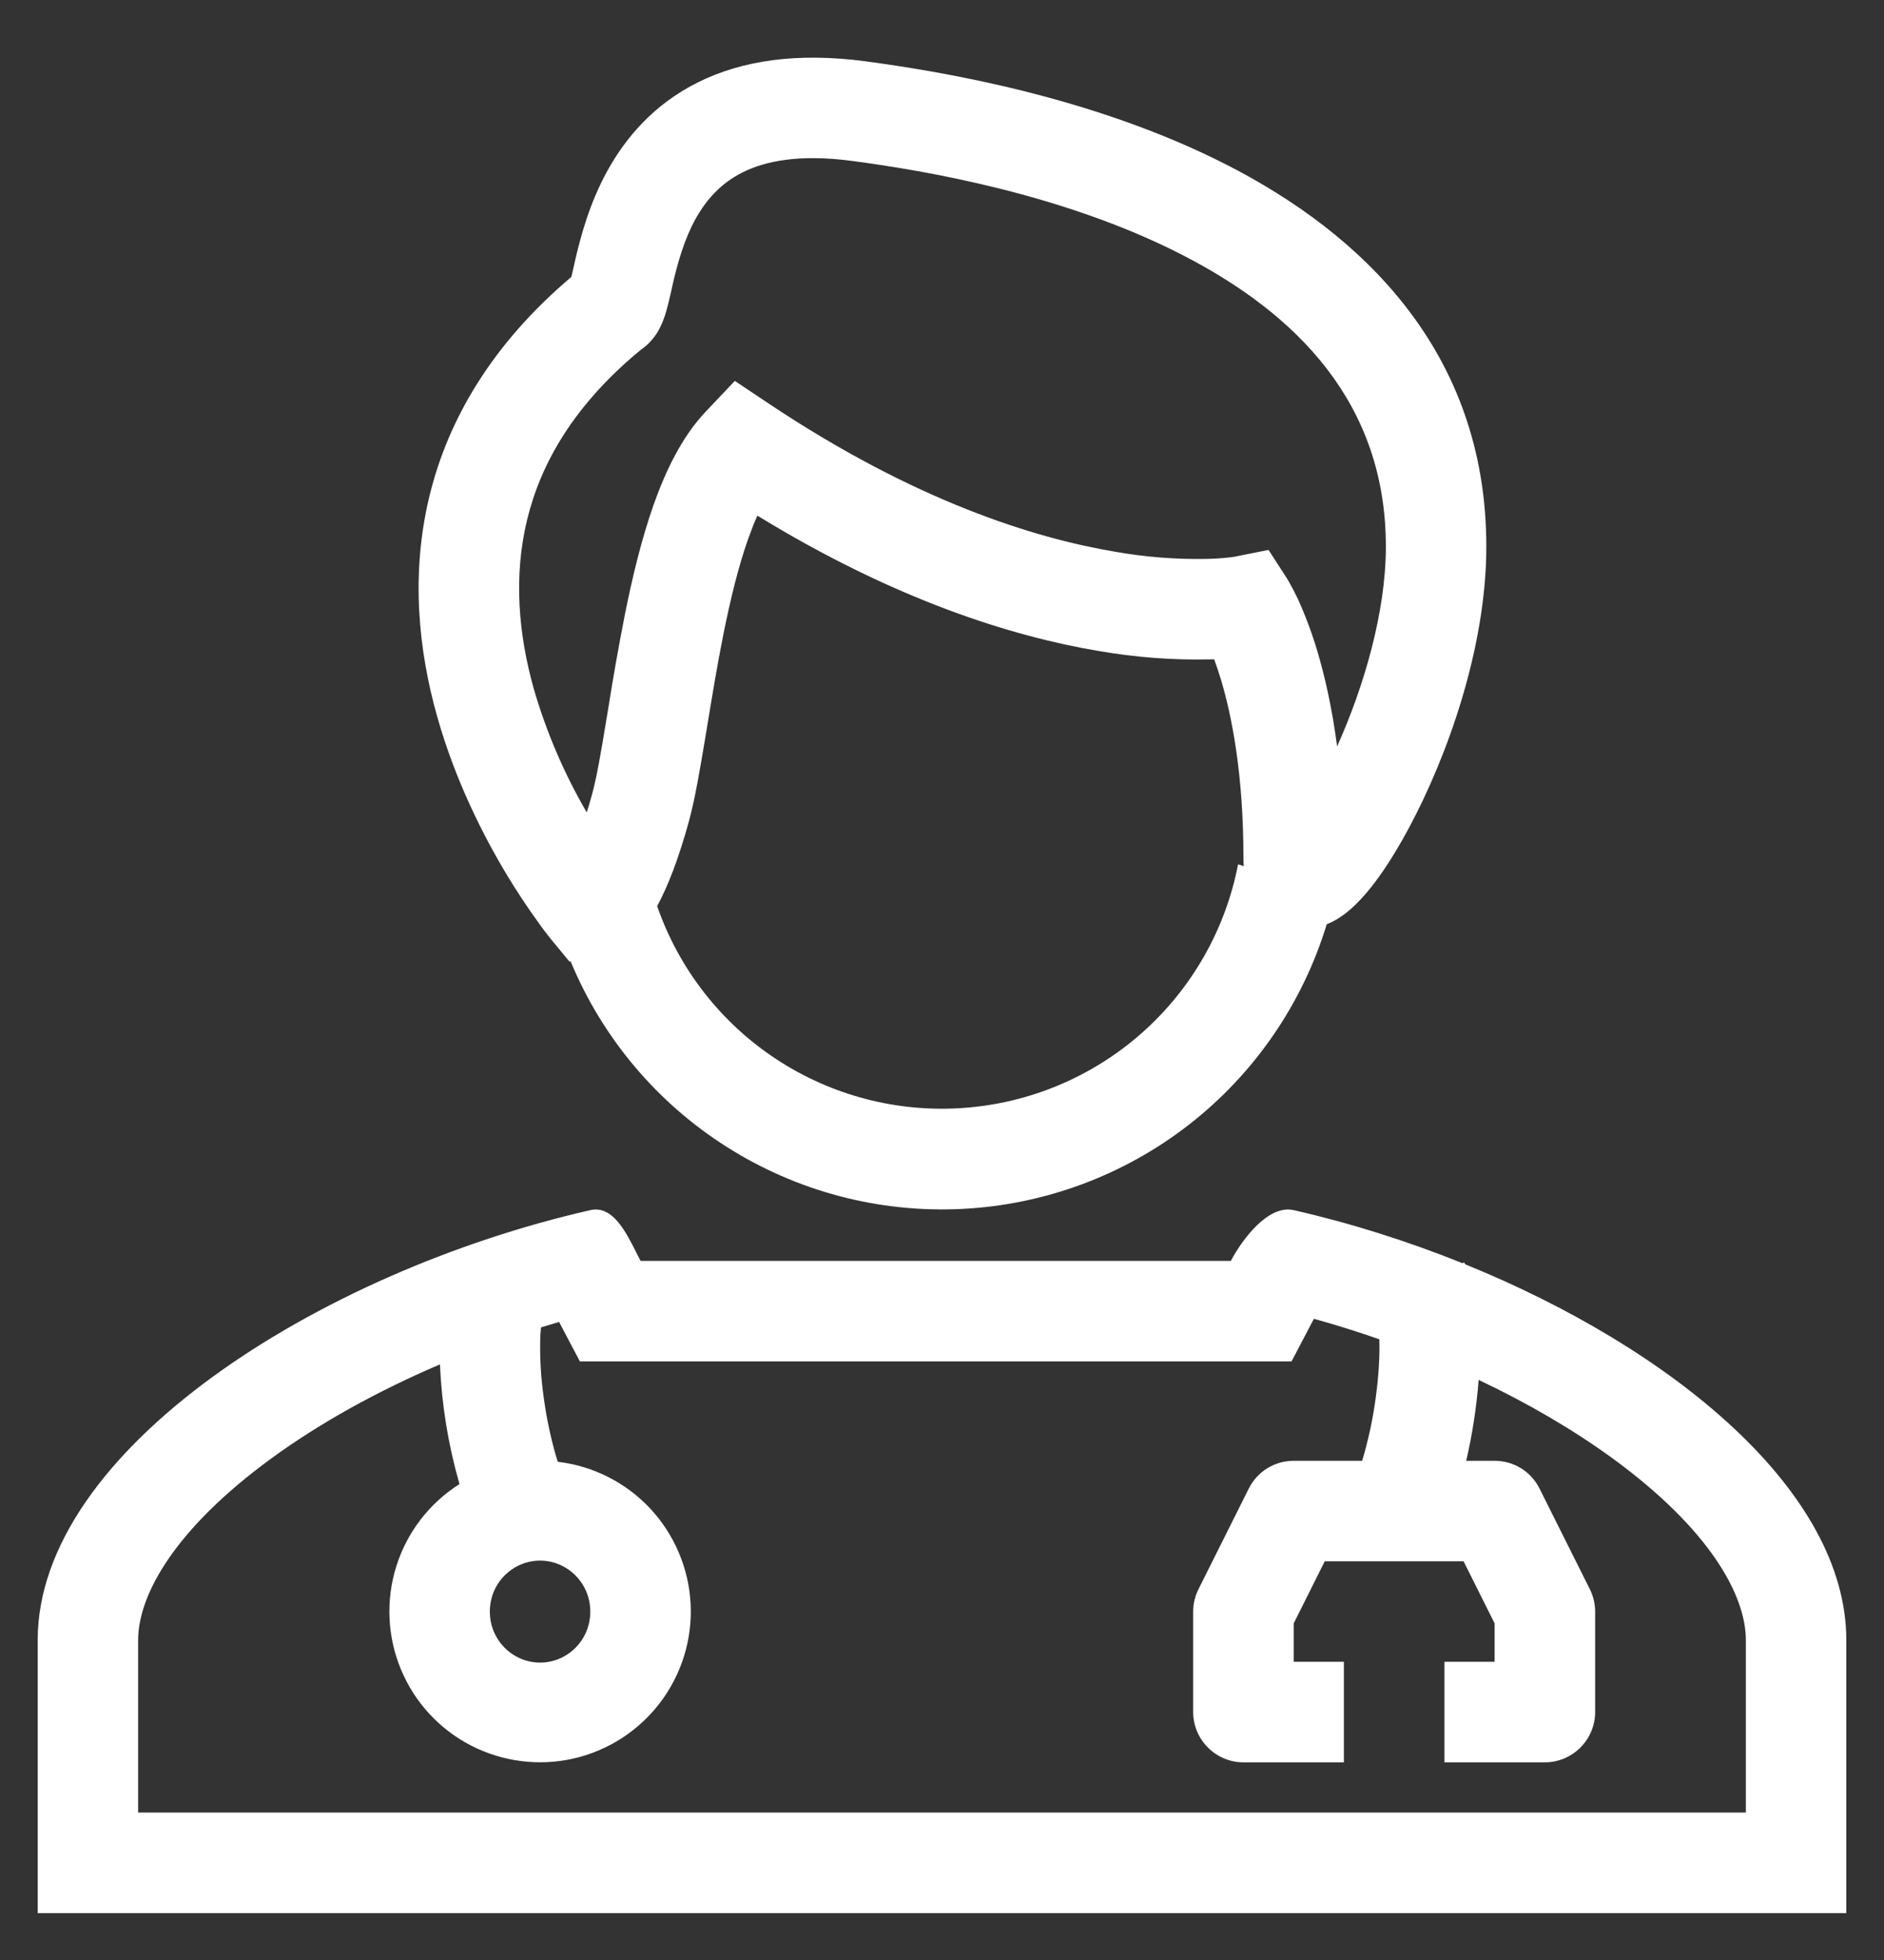
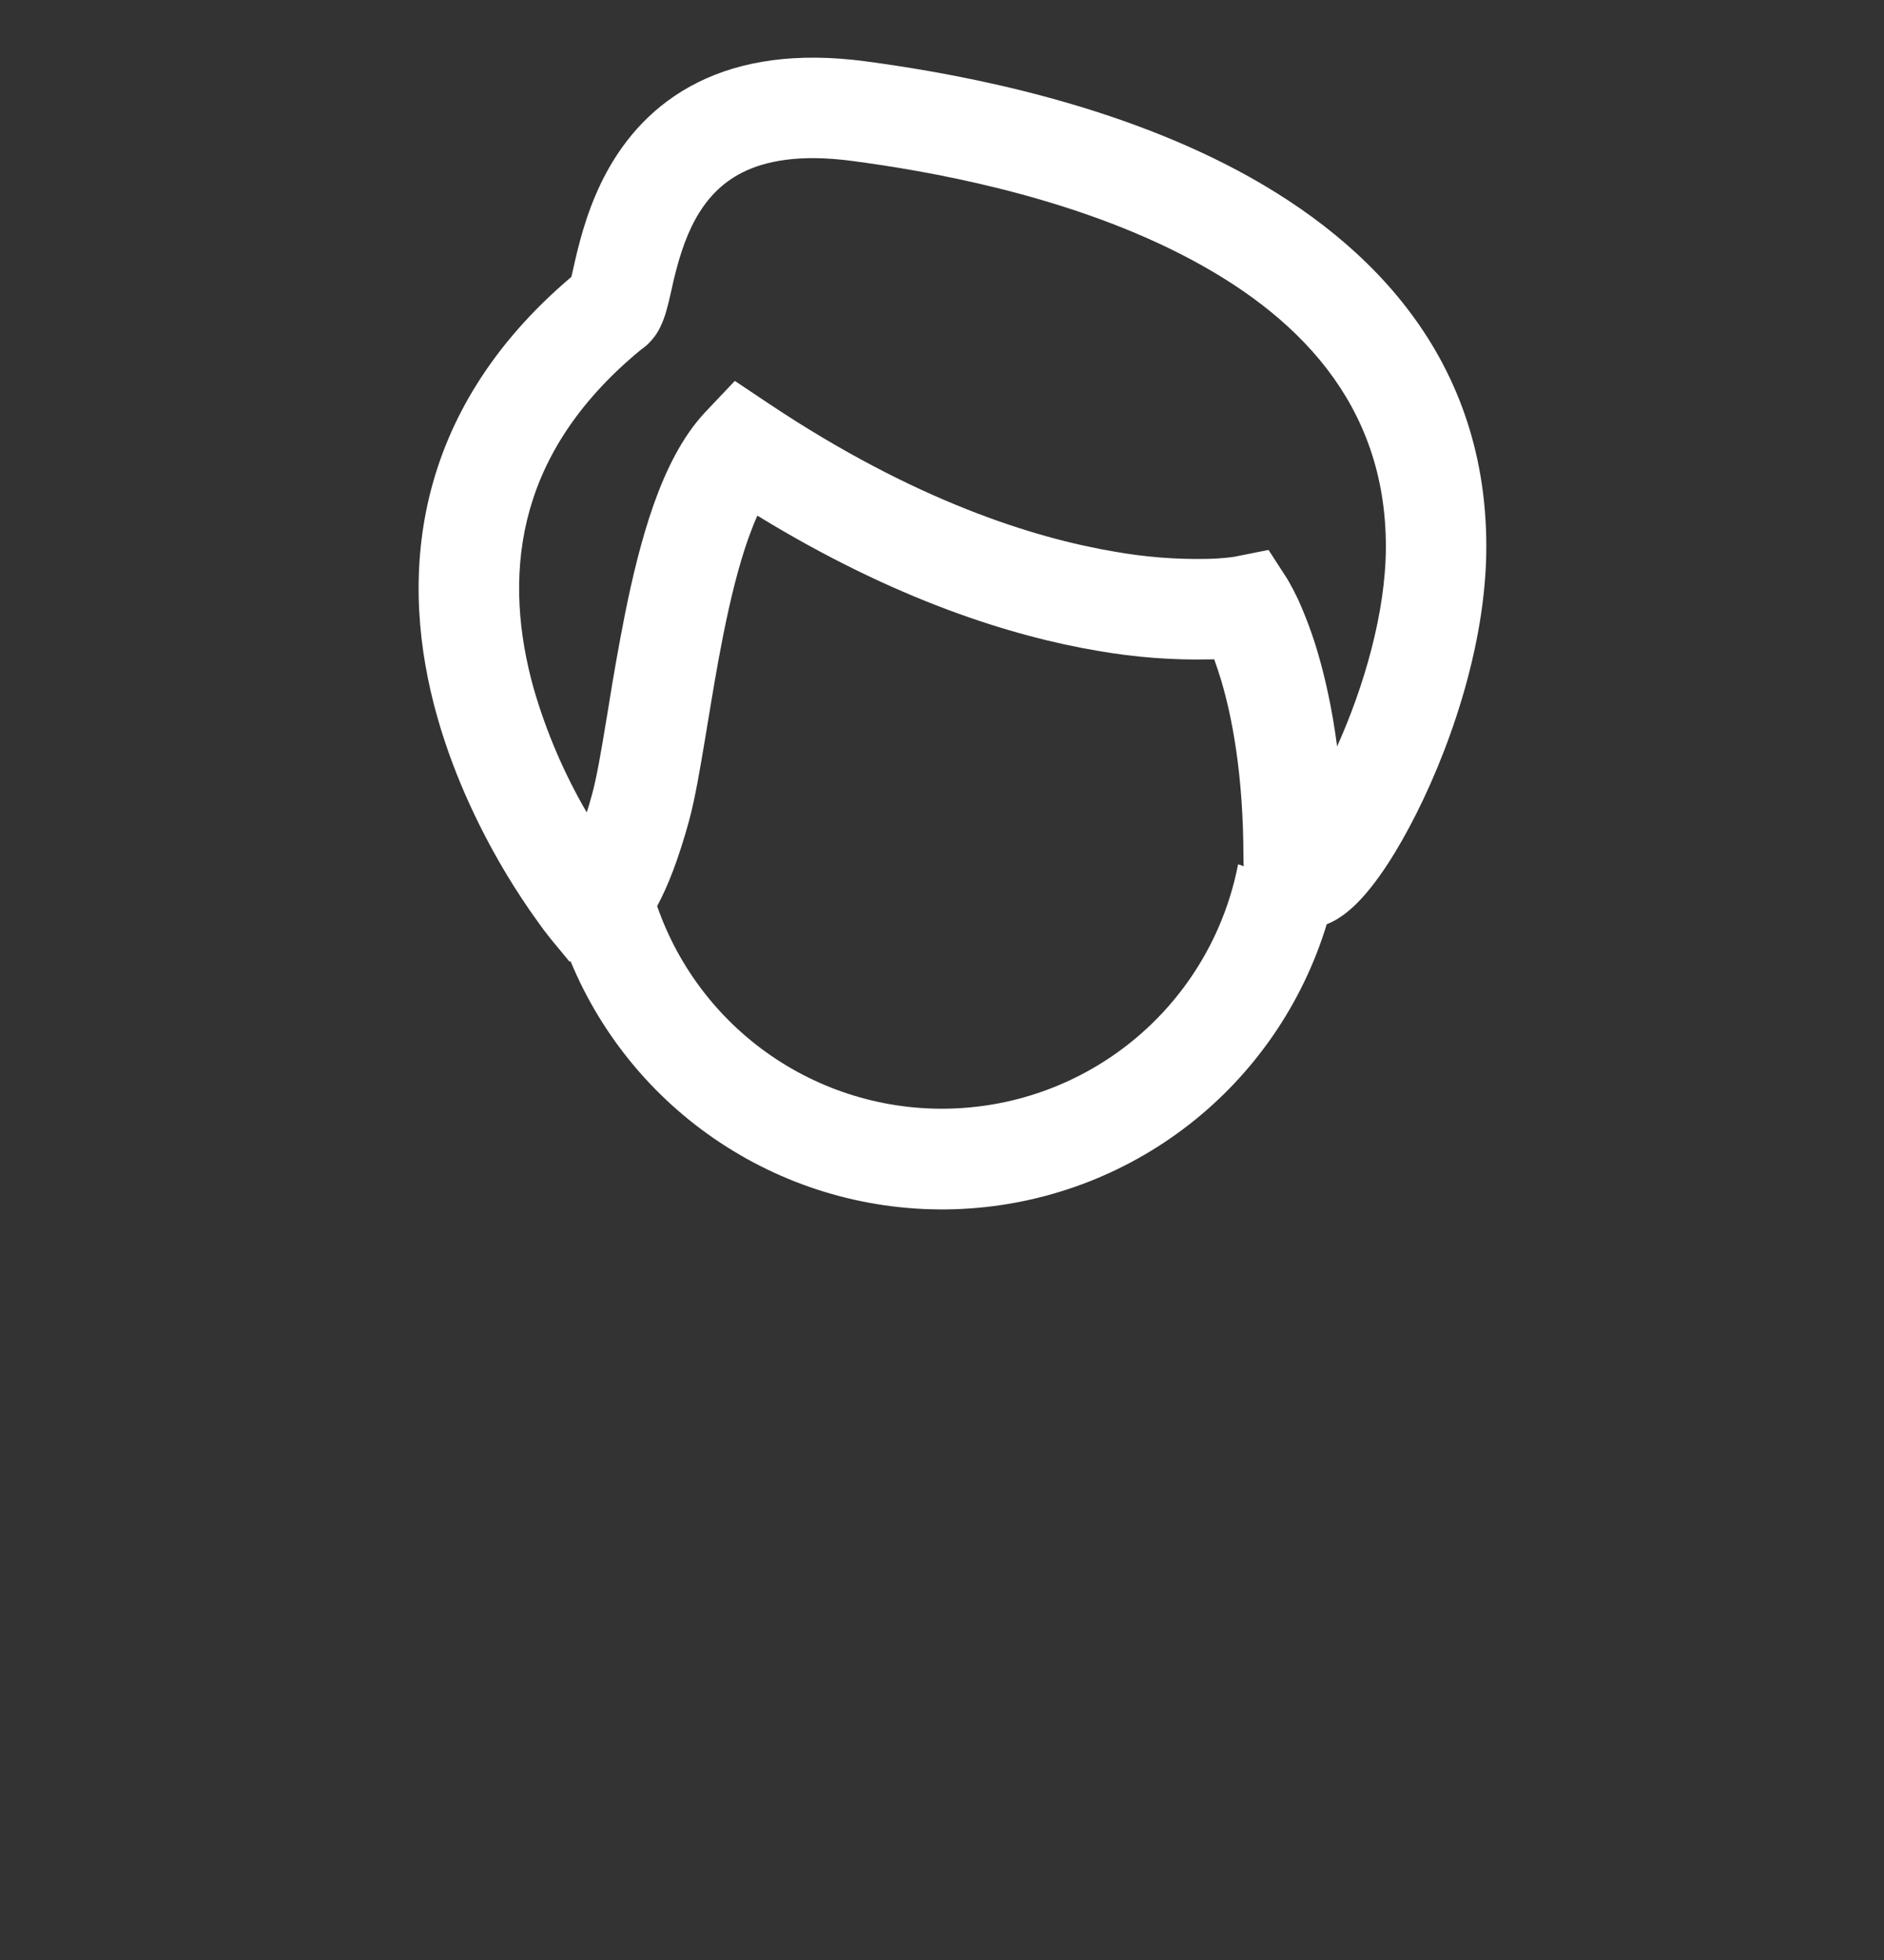
<svg xmlns="http://www.w3.org/2000/svg" width="25" height="26" viewBox="0 0 25 26" fill="none">
  <rect x="0" y="0" width="25" height="26" fill="#333333" stroke="none" />
  <path fill-rule="evenodd" clip-rule="evenodd" d="M7.6 3.595L7.636 3.435C7.706 3.137 7.821 2.7 8.058 2.269C8.299 1.831 8.673 1.386 9.26 1.093C9.844 0.802 10.577 0.693 11.483 0.813C12.483 0.947 14.492 1.277 16.266 2.18C18.051 3.088 19.723 4.65 19.723 7.251C19.723 8.595 19.203 10.037 18.699 10.977C18.457 11.43 18.17 11.861 17.882 12.094C17.816 12.148 17.722 12.214 17.605 12.261C17.285 13.312 16.648 14.24 15.781 14.916C14.914 15.592 13.859 15.983 12.761 16.037C11.663 16.091 10.575 15.804 9.647 15.216C8.718 14.629 7.993 13.768 7.572 12.753L7.556 12.755L7.319 12.468L7.318 12.467L7.317 12.466L7.314 12.461L7.302 12.447C7.245 12.376 7.19 12.304 7.138 12.229C6.994 12.03 6.858 11.824 6.731 11.614C6.418 11.095 6.04 10.356 5.798 9.494C5.556 8.632 5.446 7.621 5.699 6.579C5.946 5.564 6.528 4.565 7.582 3.673L7.6 3.595ZM8.72 12.02C9.009 12.852 9.564 13.565 10.299 14.049C11.035 14.533 11.909 14.761 12.787 14.697C13.665 14.634 14.498 14.283 15.156 13.699C15.815 13.114 16.262 12.329 16.429 11.465L16.504 11.49C16.501 11.452 16.5 11.415 16.5 11.377C16.5 10.274 16.347 9.503 16.204 9.023C16.176 8.93 16.145 8.838 16.112 8.746L16.084 8.747H16.058C15.559 8.758 15.061 8.72 14.57 8.634C13.425 8.441 11.875 7.958 10.05 6.84C10.01 6.929 9.97 7.03 9.93 7.142C9.799 7.512 9.692 7.951 9.599 8.415C9.517 8.824 9.45 9.235 9.386 9.621L9.361 9.773C9.292 10.186 9.224 10.592 9.144 10.886C9.004 11.397 8.861 11.759 8.72 12.02M7.786 10.777C7.485 10.261 7.249 9.709 7.082 9.134C6.883 8.423 6.81 7.654 6.995 6.893C7.175 6.153 7.61 5.375 8.506 4.638C8.667 4.529 8.74 4.382 8.76 4.343V4.342C8.795 4.27 8.823 4.195 8.844 4.117C8.866 4.041 8.889 3.937 8.911 3.844L8.934 3.739C8.998 3.471 9.08 3.178 9.226 2.911C9.369 2.652 9.564 2.431 9.855 2.286C10.147 2.14 10.599 2.04 11.307 2.135C12.276 2.263 14.098 2.572 15.662 3.368C17.215 4.158 18.39 5.354 18.39 7.251C18.39 8.124 18.096 9.117 17.743 9.901C17.676 9.39 17.58 8.973 17.482 8.642C17.412 8.406 17.326 8.175 17.225 7.951C17.186 7.868 17.144 7.787 17.098 7.707L17.087 7.689L17.083 7.683L17.081 7.679L17.08 7.677L16.833 7.295L16.392 7.383L16.382 7.385L16.318 7.394C16.218 7.405 16.119 7.412 16.019 7.414C15.608 7.422 15.197 7.39 14.792 7.318C13.717 7.137 12.137 6.643 10.218 5.365L9.751 5.053L9.365 5.46C9.047 5.795 8.831 6.251 8.673 6.696C8.512 7.153 8.39 7.663 8.292 8.152C8.21 8.569 8.136 8.986 8.07 9.405L8.045 9.555C7.974 9.989 7.916 10.32 7.857 10.535C7.833 10.623 7.809 10.704 7.786 10.777Z" fill="white" />
-   <path fill-rule="evenodd" clip-rule="evenodd" d="M8.443 16.614C8.301 16.333 8.127 15.986 7.833 16.053C4.231 16.873 0.5 19.24 0.5 21.758V25.378H24.5V21.758C24.5 19.775 22.185 17.885 19.442 16.771L19.439 16.764L19.429 16.746L19.407 16.757C18.679 16.464 17.92 16.224 17.167 16.053C16.831 15.976 16.485 16.438 16.333 16.726H8.5L8.443 16.614ZM17.435 17.494C17.727 17.575 18.016 17.666 18.303 17.766C18.311 17.994 18.293 18.263 18.256 18.538C18.218 18.822 18.158 19.103 18.075 19.378H17.167C17.043 19.378 16.922 19.412 16.816 19.477C16.711 19.542 16.626 19.636 16.571 19.746L15.904 21.08C15.858 21.172 15.833 21.274 15.833 21.378V22.711C15.833 22.888 15.904 23.057 16.029 23.182C16.154 23.307 16.323 23.378 16.5 23.378H17.833V22.044H17.167V21.535L17.579 20.711H19.421L19.833 21.535V22.044H19.167V23.378H20.5C20.677 23.378 20.846 23.307 20.971 23.182C21.096 23.057 21.167 22.888 21.167 22.711V21.378C21.167 21.274 21.142 21.172 21.096 21.08L20.429 19.746C20.374 19.636 20.289 19.542 20.184 19.477C20.078 19.412 19.957 19.378 19.833 19.378H19.456C19.538 19.025 19.593 18.666 19.621 18.305C20.271 18.612 20.875 18.965 21.399 19.346C22.68 20.281 23.167 21.156 23.167 21.758V24.044H1.833V21.758C1.833 21.156 2.32 20.281 3.601 19.346C4.245 18.876 5.014 18.451 5.838 18.099C5.861 18.63 5.946 19.157 6.092 19.668L6.097 19.687C5.699 19.939 5.402 20.324 5.26 20.774C5.118 21.223 5.139 21.709 5.32 22.144C5.5 22.58 5.829 22.937 6.248 23.154C6.667 23.37 7.149 23.432 7.609 23.328C8.069 23.223 8.477 22.959 8.762 22.583C9.046 22.207 9.189 21.742 9.164 21.272C9.139 20.801 8.948 20.354 8.626 20.009C8.303 19.665 7.87 19.446 7.401 19.391L7.372 19.295C7.302 19.047 7.249 18.794 7.215 18.538C7.178 18.279 7.162 18.018 7.169 17.757C7.171 17.701 7.174 17.651 7.179 17.608C7.259 17.583 7.339 17.559 7.419 17.536L7.695 18.06H17.138L17.435 17.494ZM7.167 22.055C7.525 22.055 7.833 21.762 7.833 21.378C7.833 20.996 7.525 20.702 7.167 20.702C6.808 20.702 6.5 20.995 6.5 21.378C6.5 21.761 6.808 22.055 7.167 22.055Z" fill="white" />
</svg>